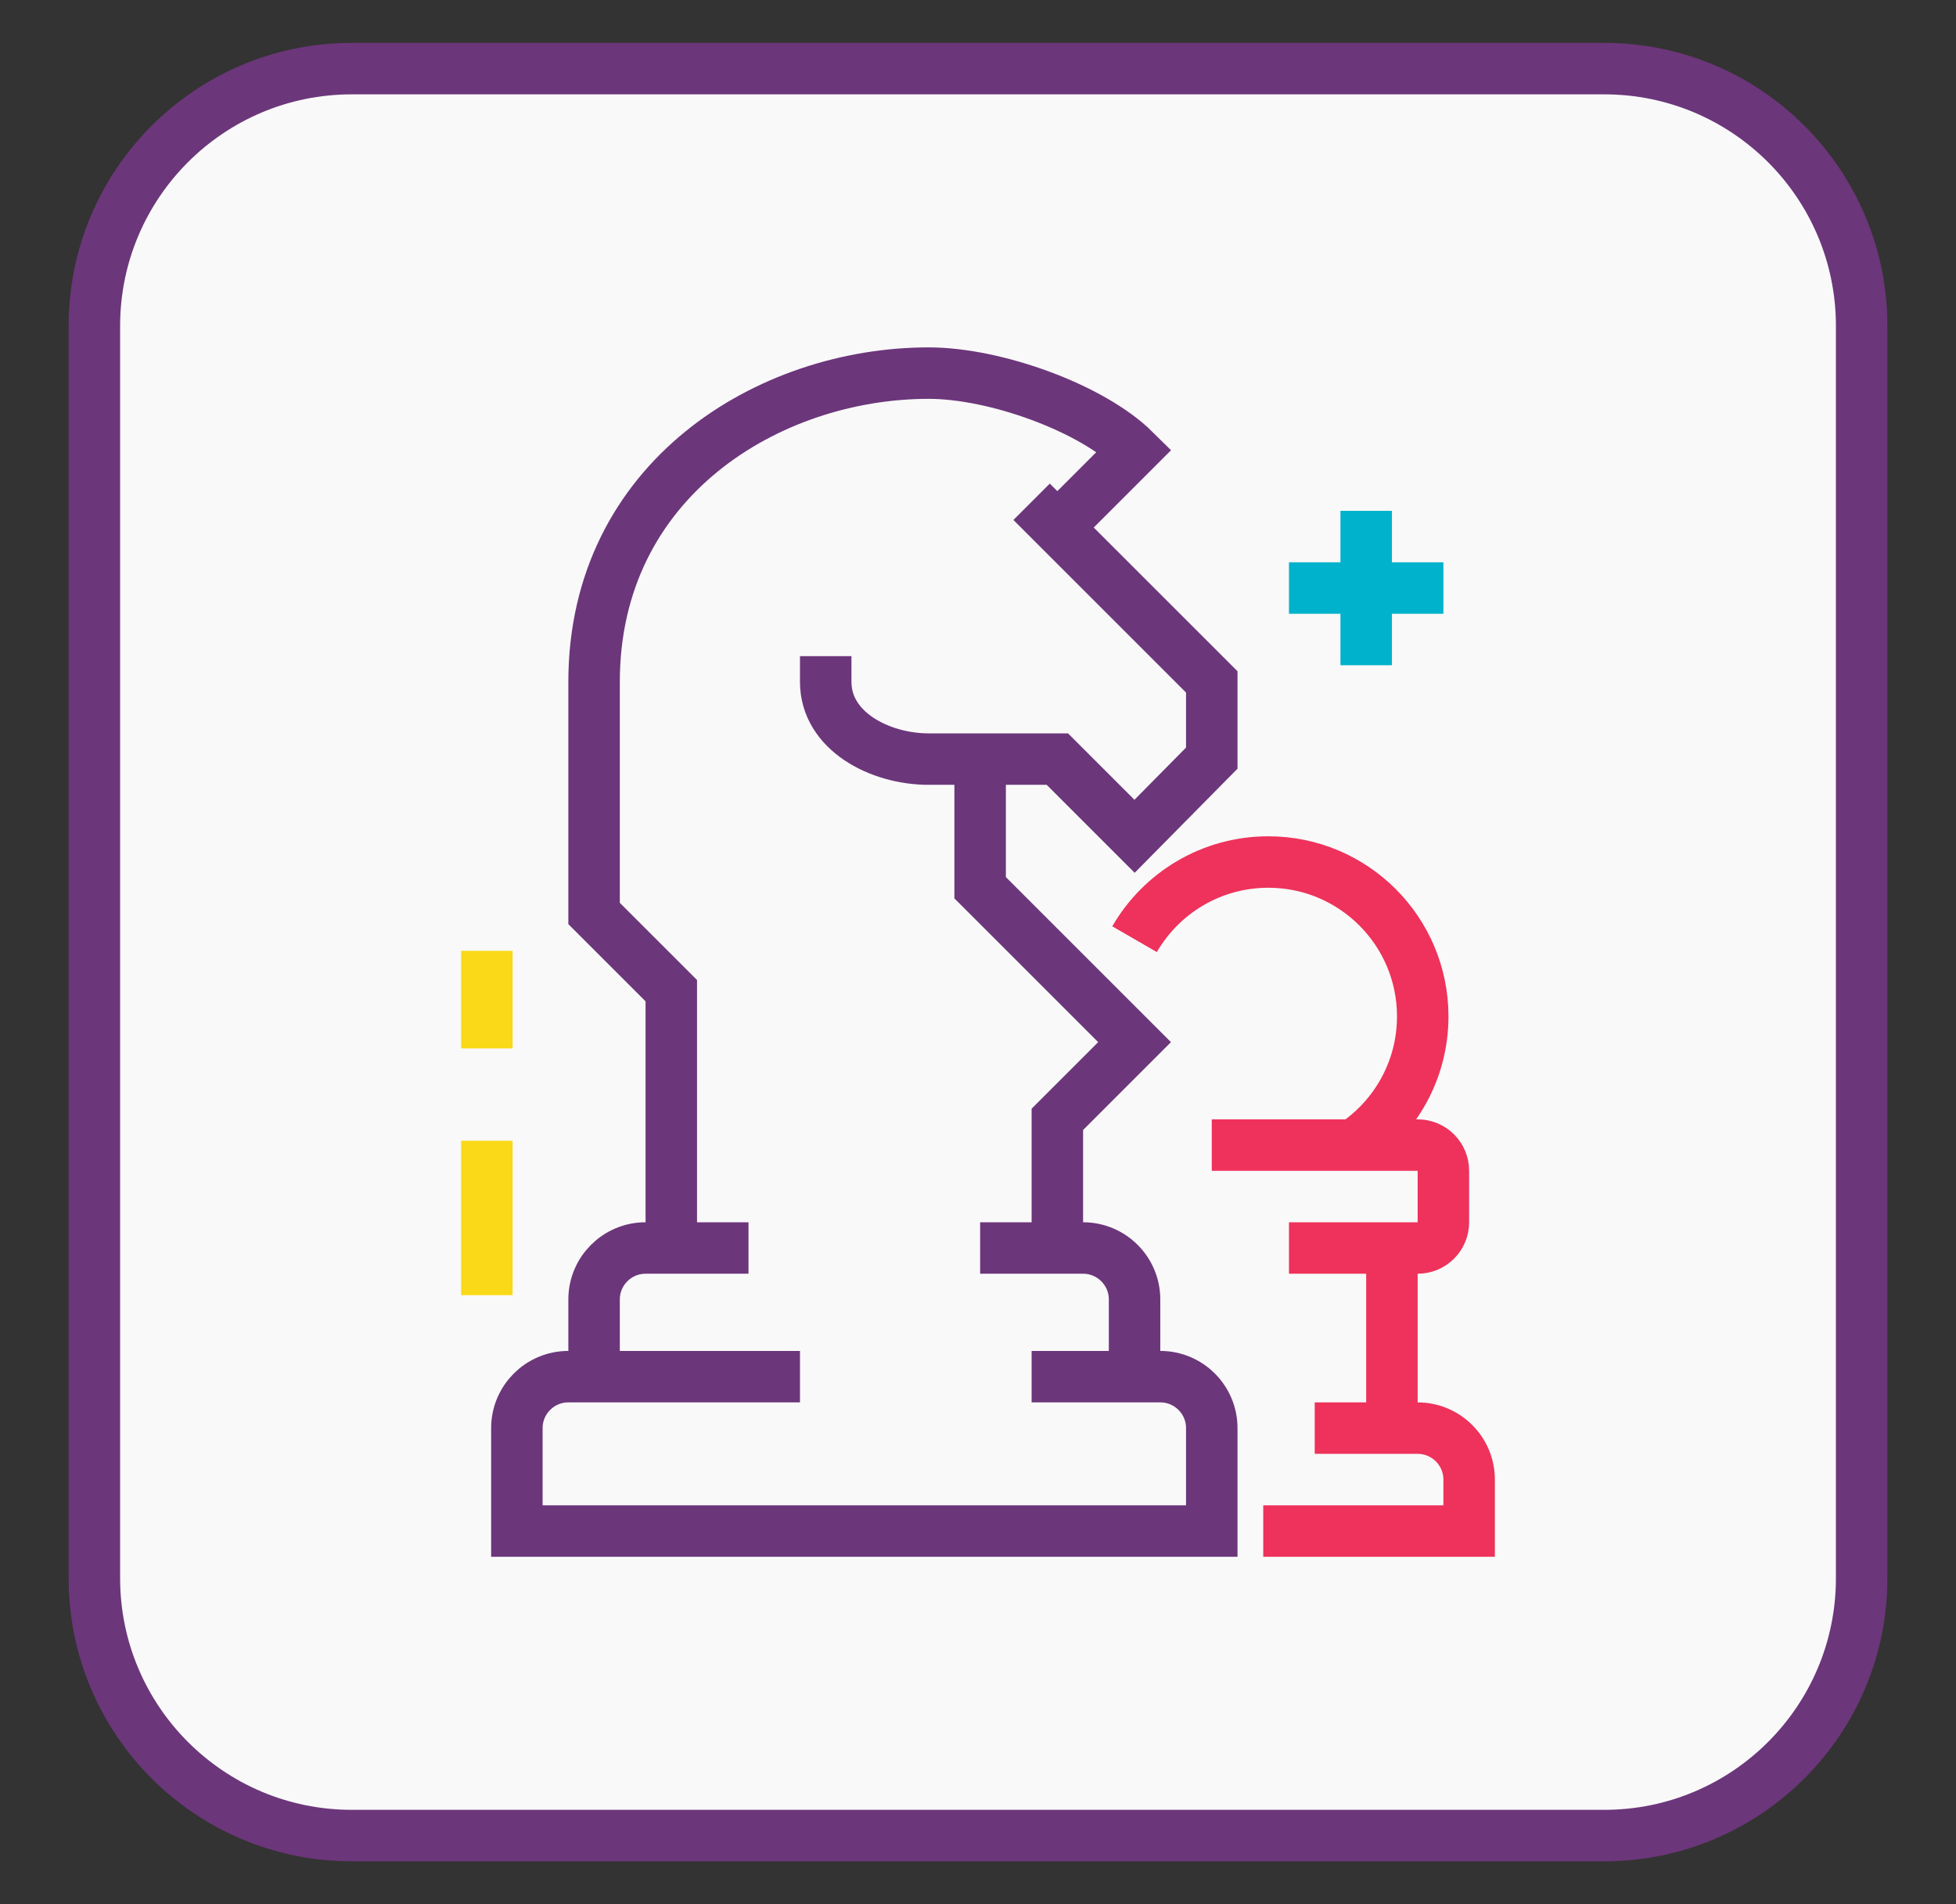
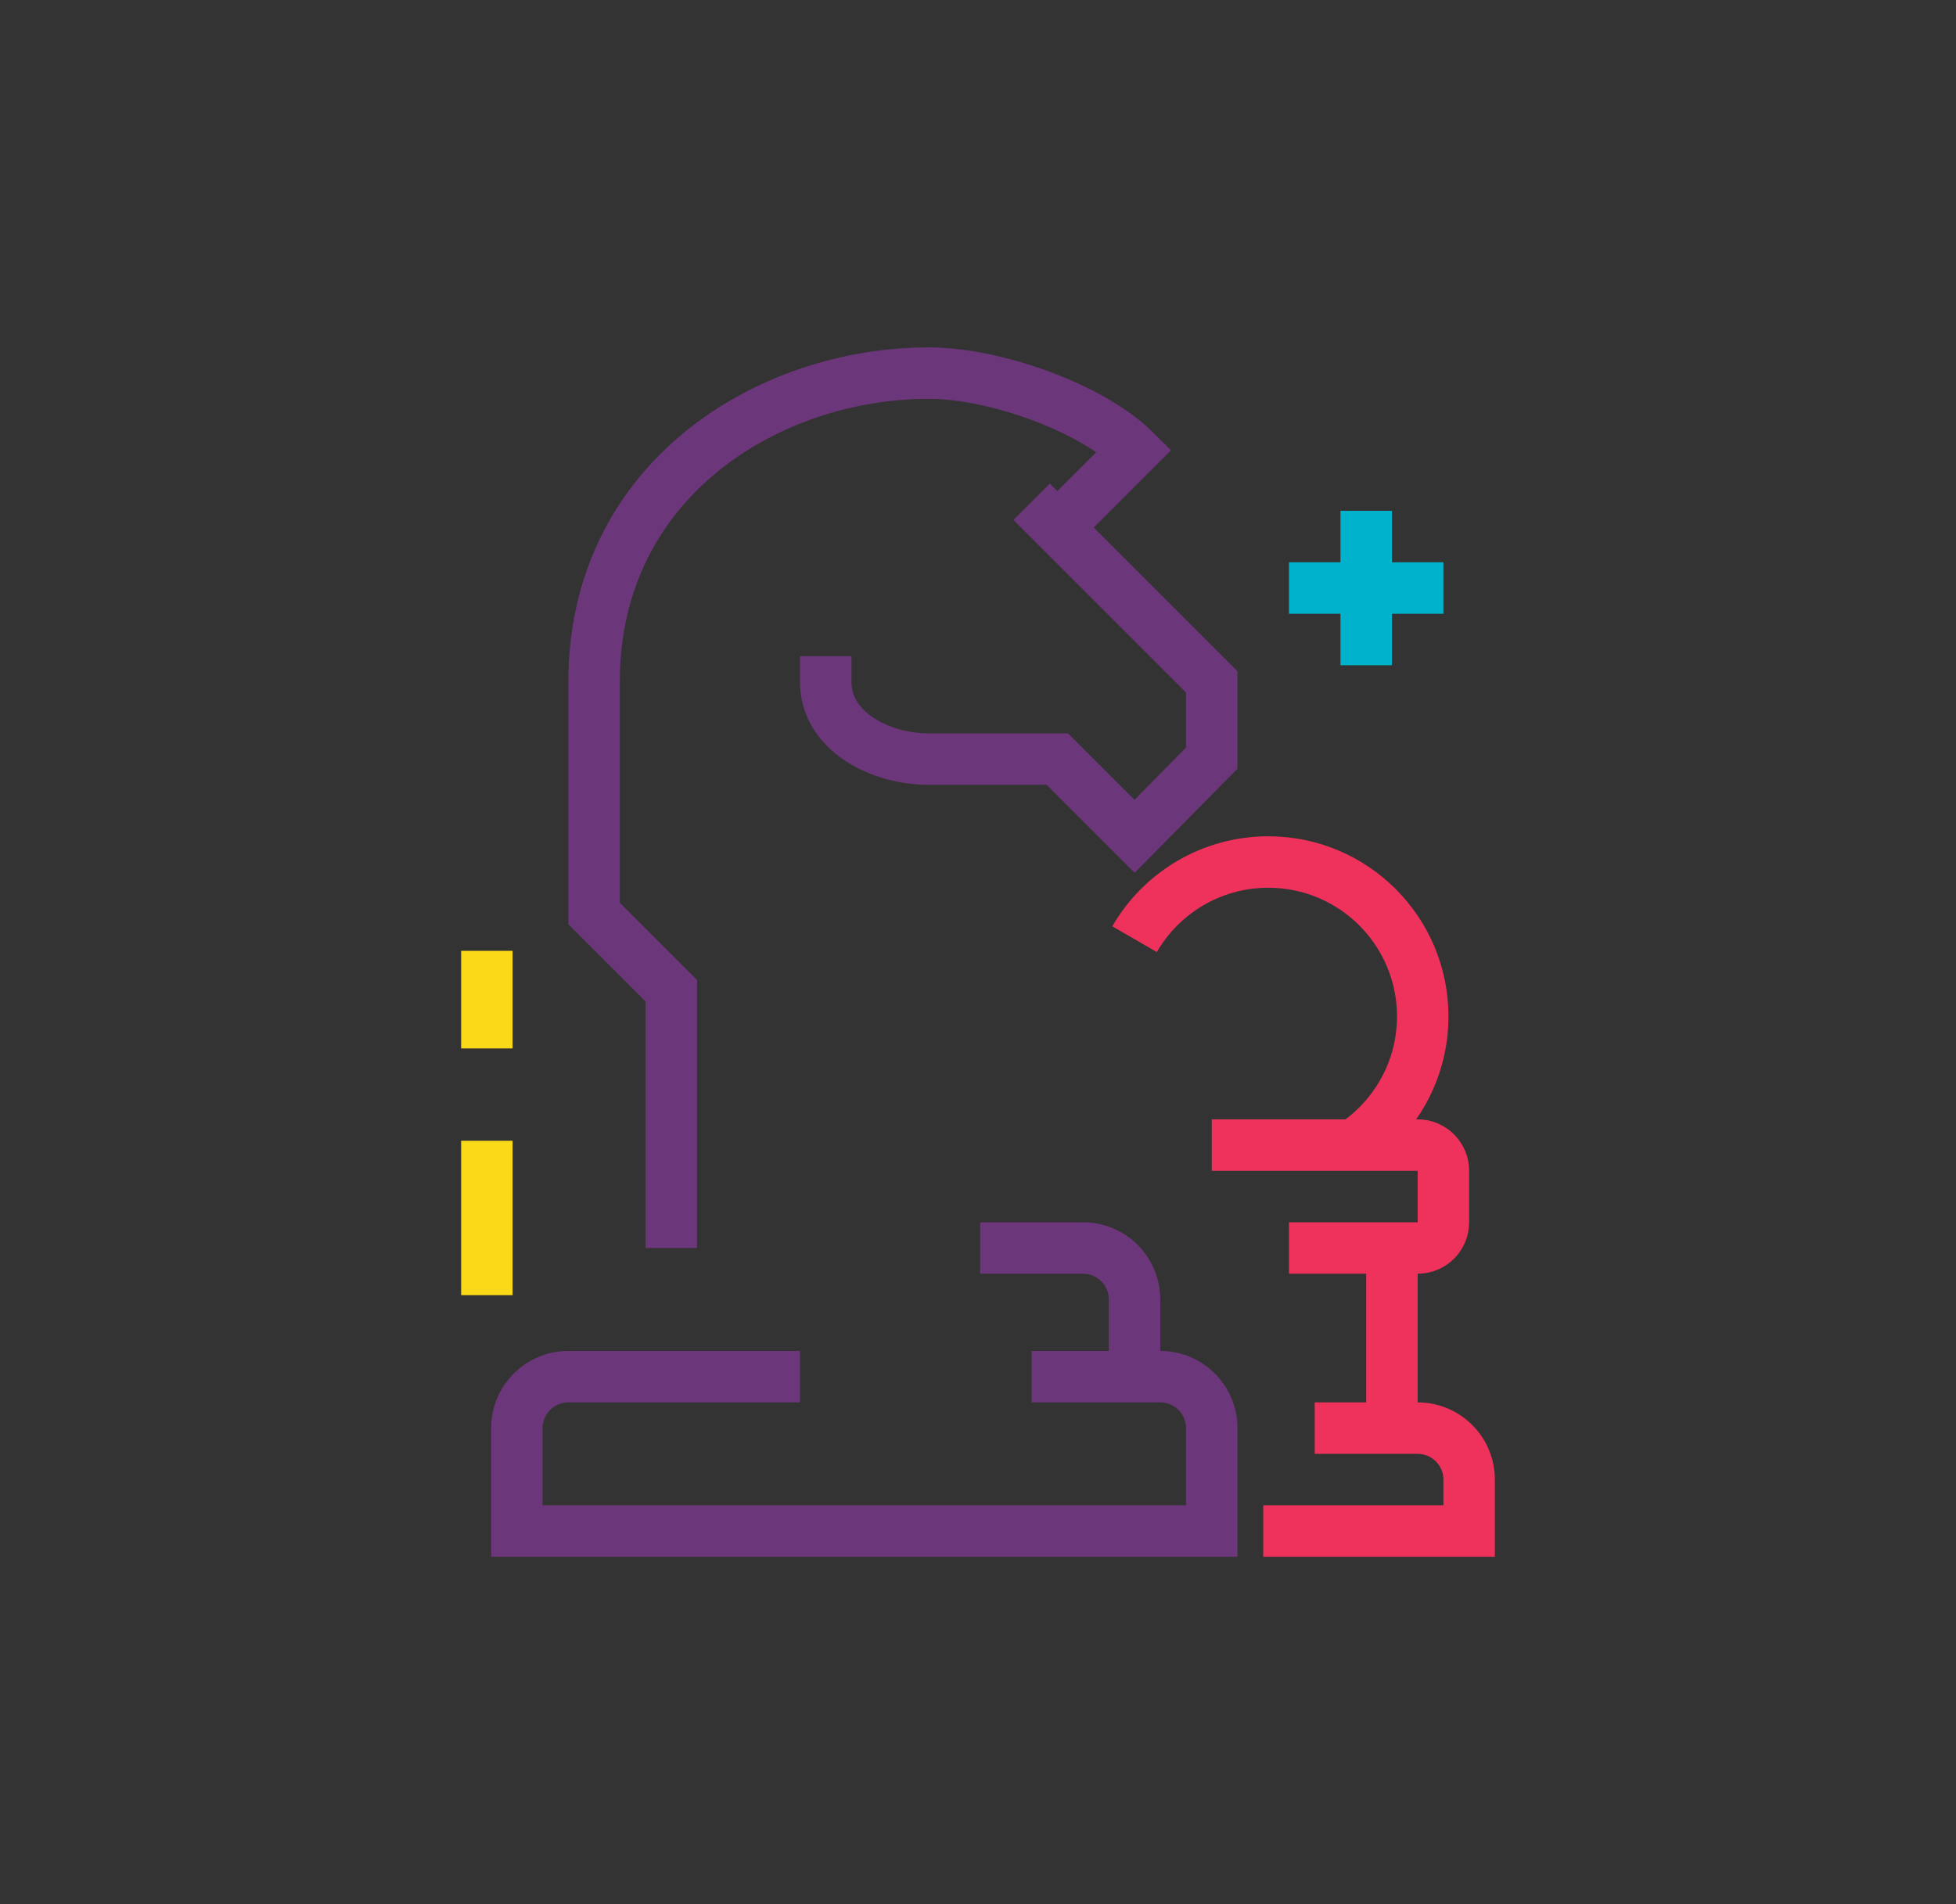
<svg xmlns="http://www.w3.org/2000/svg" version="1.1" id="Calque_1" x="0px" y="0px" width="76px" height="74px" viewBox="0 0 76 74" enable-background="new 0 0 76 74" xml:space="preserve">
  <rect x="0" y="0" width="76" height="74" fill="#333333" stroke="none" />
-   <path fill="#F9F9F9" stroke="#6C367B" stroke-width="2" stroke-miterlimit="10" d="M72.334,61.334c0,5.521-4.479,10-10,10H13.667  c-5.522,0-10-4.479-10-10V12.667c0-5.522,4.478-10,10-10h48.667c5.521,0,10,4.478,10,10V61.334z" />
  <g>
-     <path fill="none" stroke="#6C367B" stroke-width="2" stroke-miterlimit="10" d="M23.083,53.5v-3c0-1.104,0.896-2,2-2h4" />
    <path fill="none" stroke="#6C367B" stroke-width="2" stroke-miterlimit="10" d="M38.083,48.5h4c1.104,0,2,0.896,2,2v3" />
    <path fill="none" stroke="#6C367B" stroke-width="2" stroke-miterlimit="10" d="M31.083,53.5h-9c-1.104,0-2,0.896-2,2v4h27v-4   c0-1.104-0.896-2-2-2h-5" />
-     <polyline fill="none" stroke="#6C367B" stroke-width="2" stroke-miterlimit="10" points="38.083,29.5 38.083,34.5 44.083,40.5    41.083,43.5 41.083,48.5  " />
    <path fill="none" stroke="#6C367B" stroke-width="2" stroke-miterlimit="10" d="M40.083,19.5l7,7v2.963l-3,3.037l-3-3h-5   c-1.907,0-4-1.093-4-3v-1" />
    <path fill="none" stroke="#6C367B" stroke-width="2" stroke-miterlimit="10" d="M26.083,48.5v-10l-3-3v-9c0-7.875,6.802-12,13-12   c2.605,0,6.346,1.363,8,3l-3,3" />
    <path fill="none" stroke="#EE325B" stroke-width="2" stroke-miterlimit="10" d="M44.083,36.499C45.12,34.706,47.06,33.5,49.28,33.5   c3.313,0,6,2.686,6,6c0,2.087-1.066,3.925-2.683,5" />
    <path fill="none" stroke="#EE325B" stroke-width="2" stroke-miterlimit="10" d="M47.083,44.5h8c0.553,0,1,0.447,1,1v2   c0,0.553-0.447,1-1,1h-5" />
    <path fill="none" stroke="#EE325B" stroke-width="2" stroke-miterlimit="10" d="M49.083,59.5h8v-2c0-1.104-0.896-2-2-2h-4" />
    <line fill="none" stroke="#EE325B" stroke-width="2" stroke-miterlimit="10" x1="54.083" y1="48.5" x2="54.083" y2="55.5" />
    <line fill="none" stroke="#00B2CB" stroke-width="2" stroke-miterlimit="10" x1="53.083" y1="25.852" x2="53.083" y2="19.852" />
    <line fill="none" stroke="#F9D918" stroke-width="2" stroke-miterlimit="10" x1="18.917" y1="50.333" x2="18.917" y2="44.333" />
    <line fill="none" stroke="#F9D918" stroke-width="2" stroke-miterlimit="10" x1="18.917" y1="40.744" x2="18.917" y2="36.951" />
    <line fill="none" stroke="#00B2CB" stroke-width="2" stroke-miterlimit="10" x1="50.083" y1="22.852" x2="56.083" y2="22.852" />
  </g>
</svg>